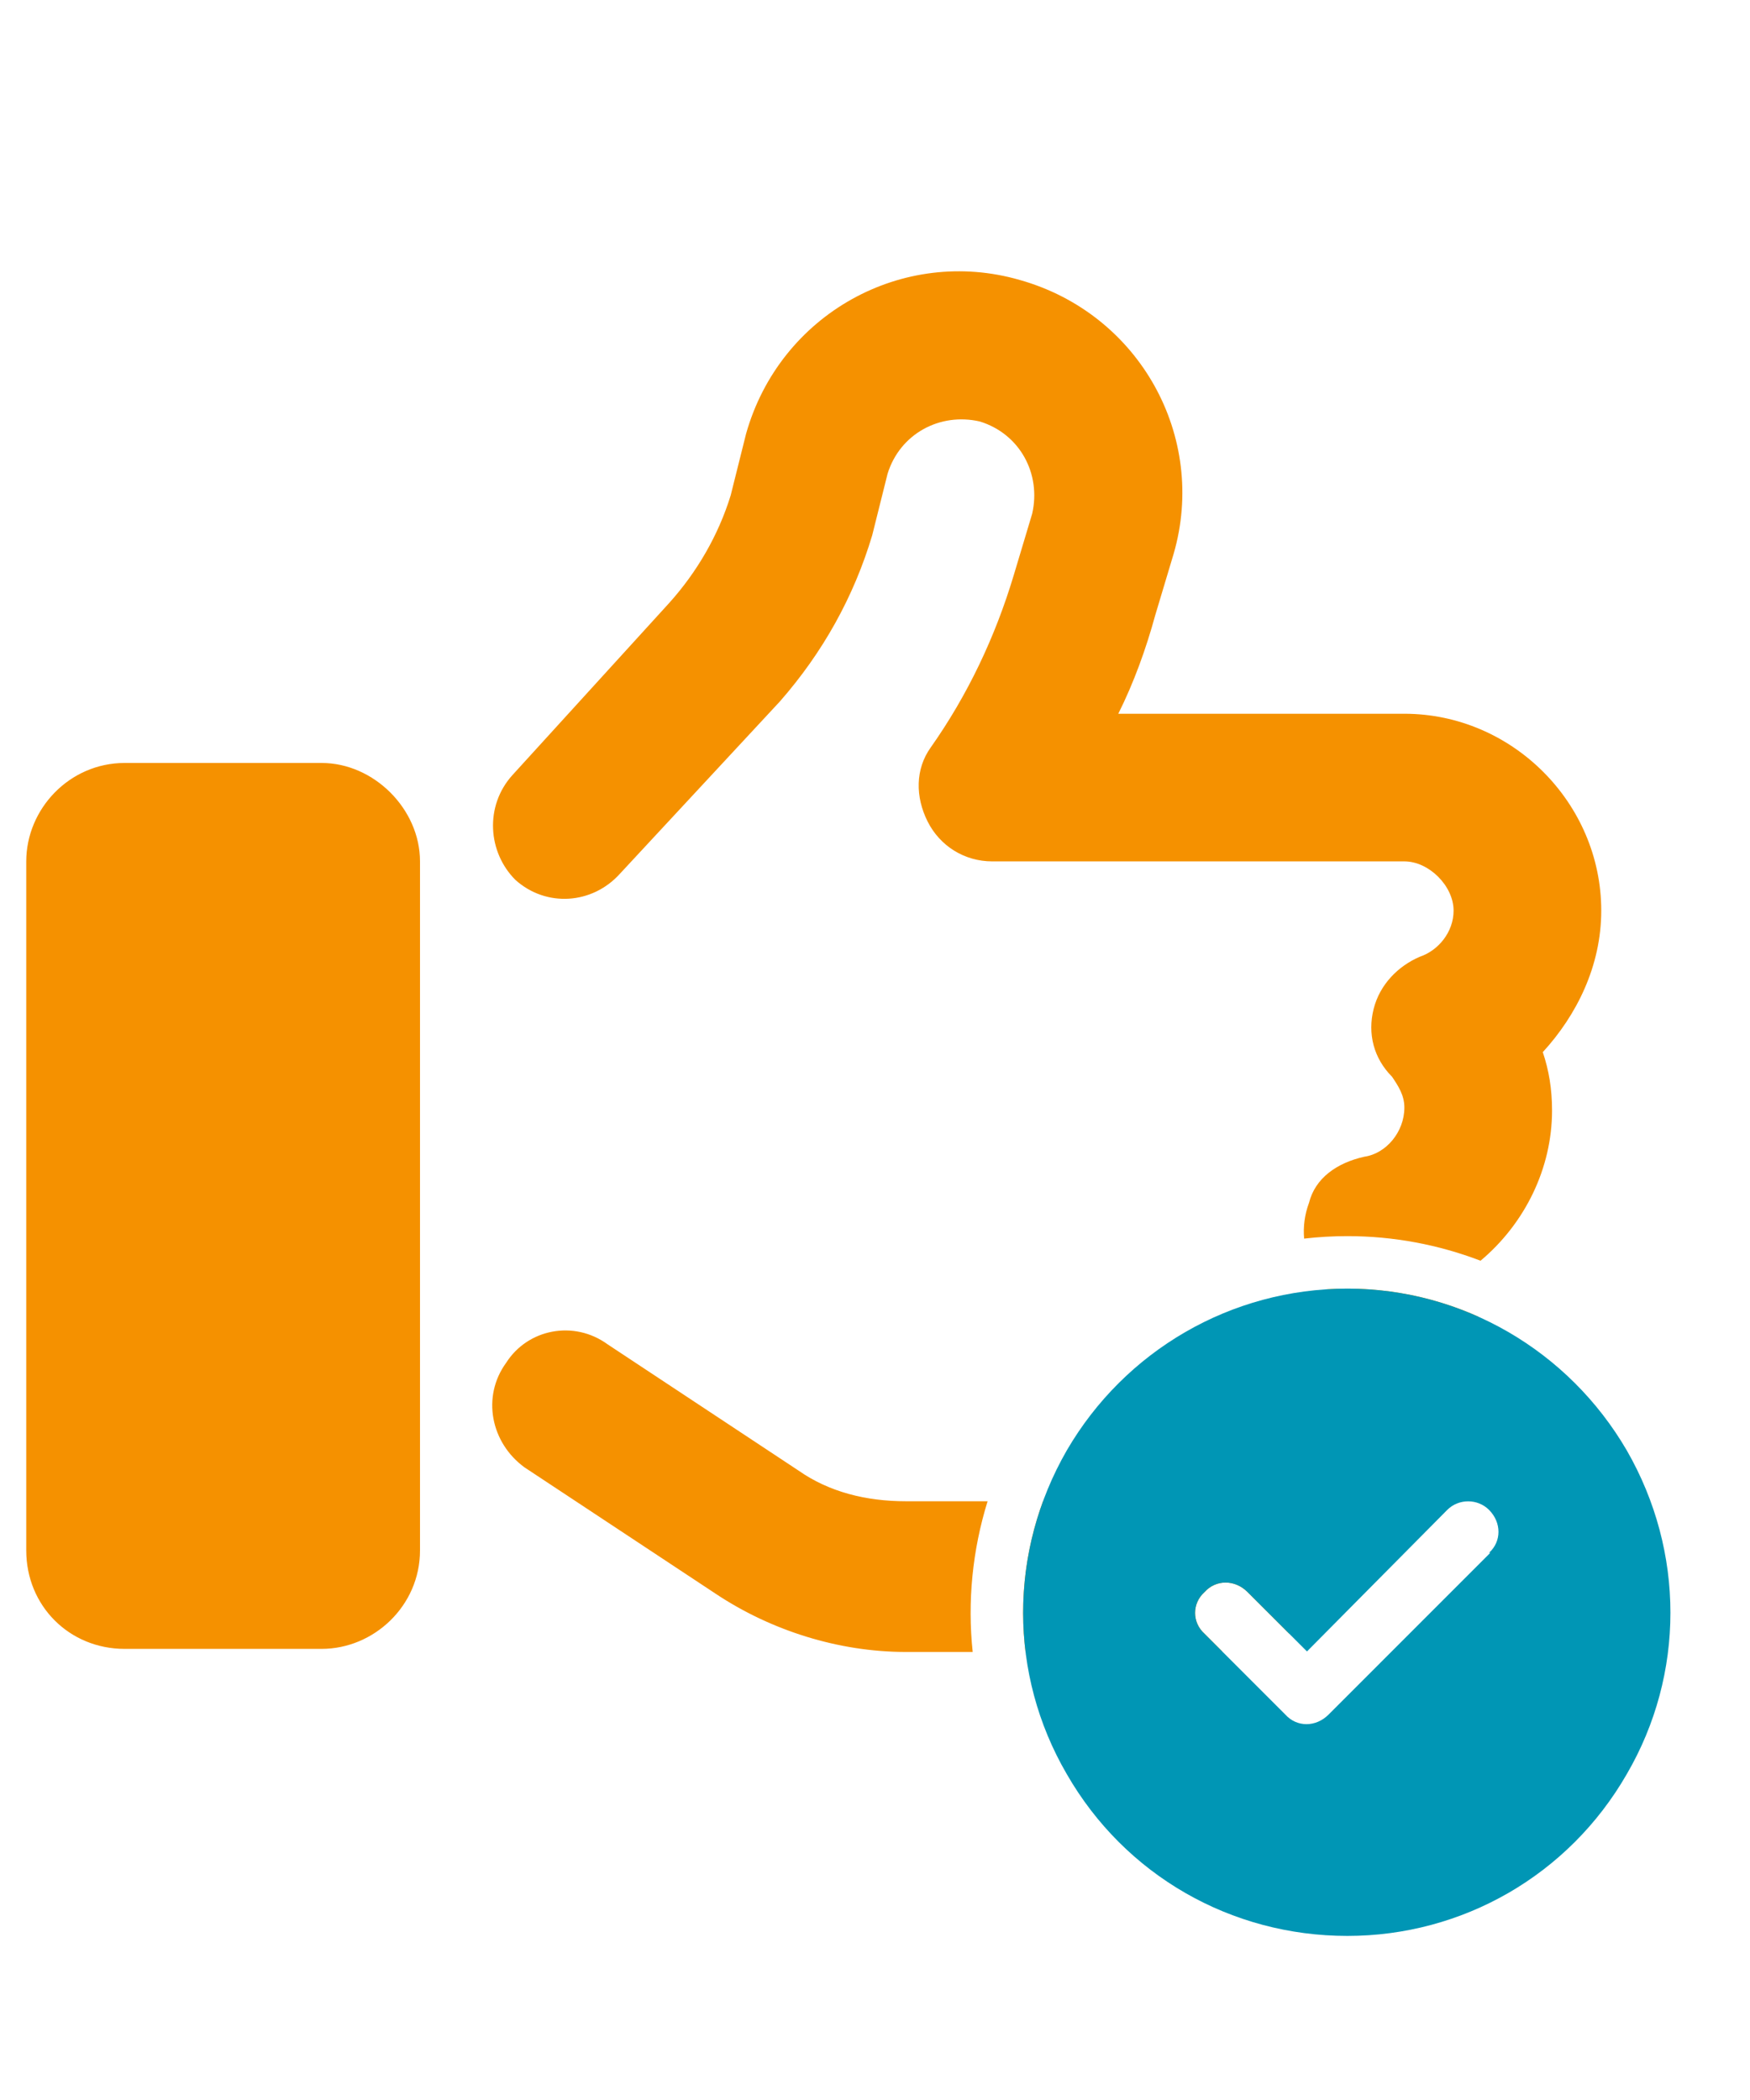
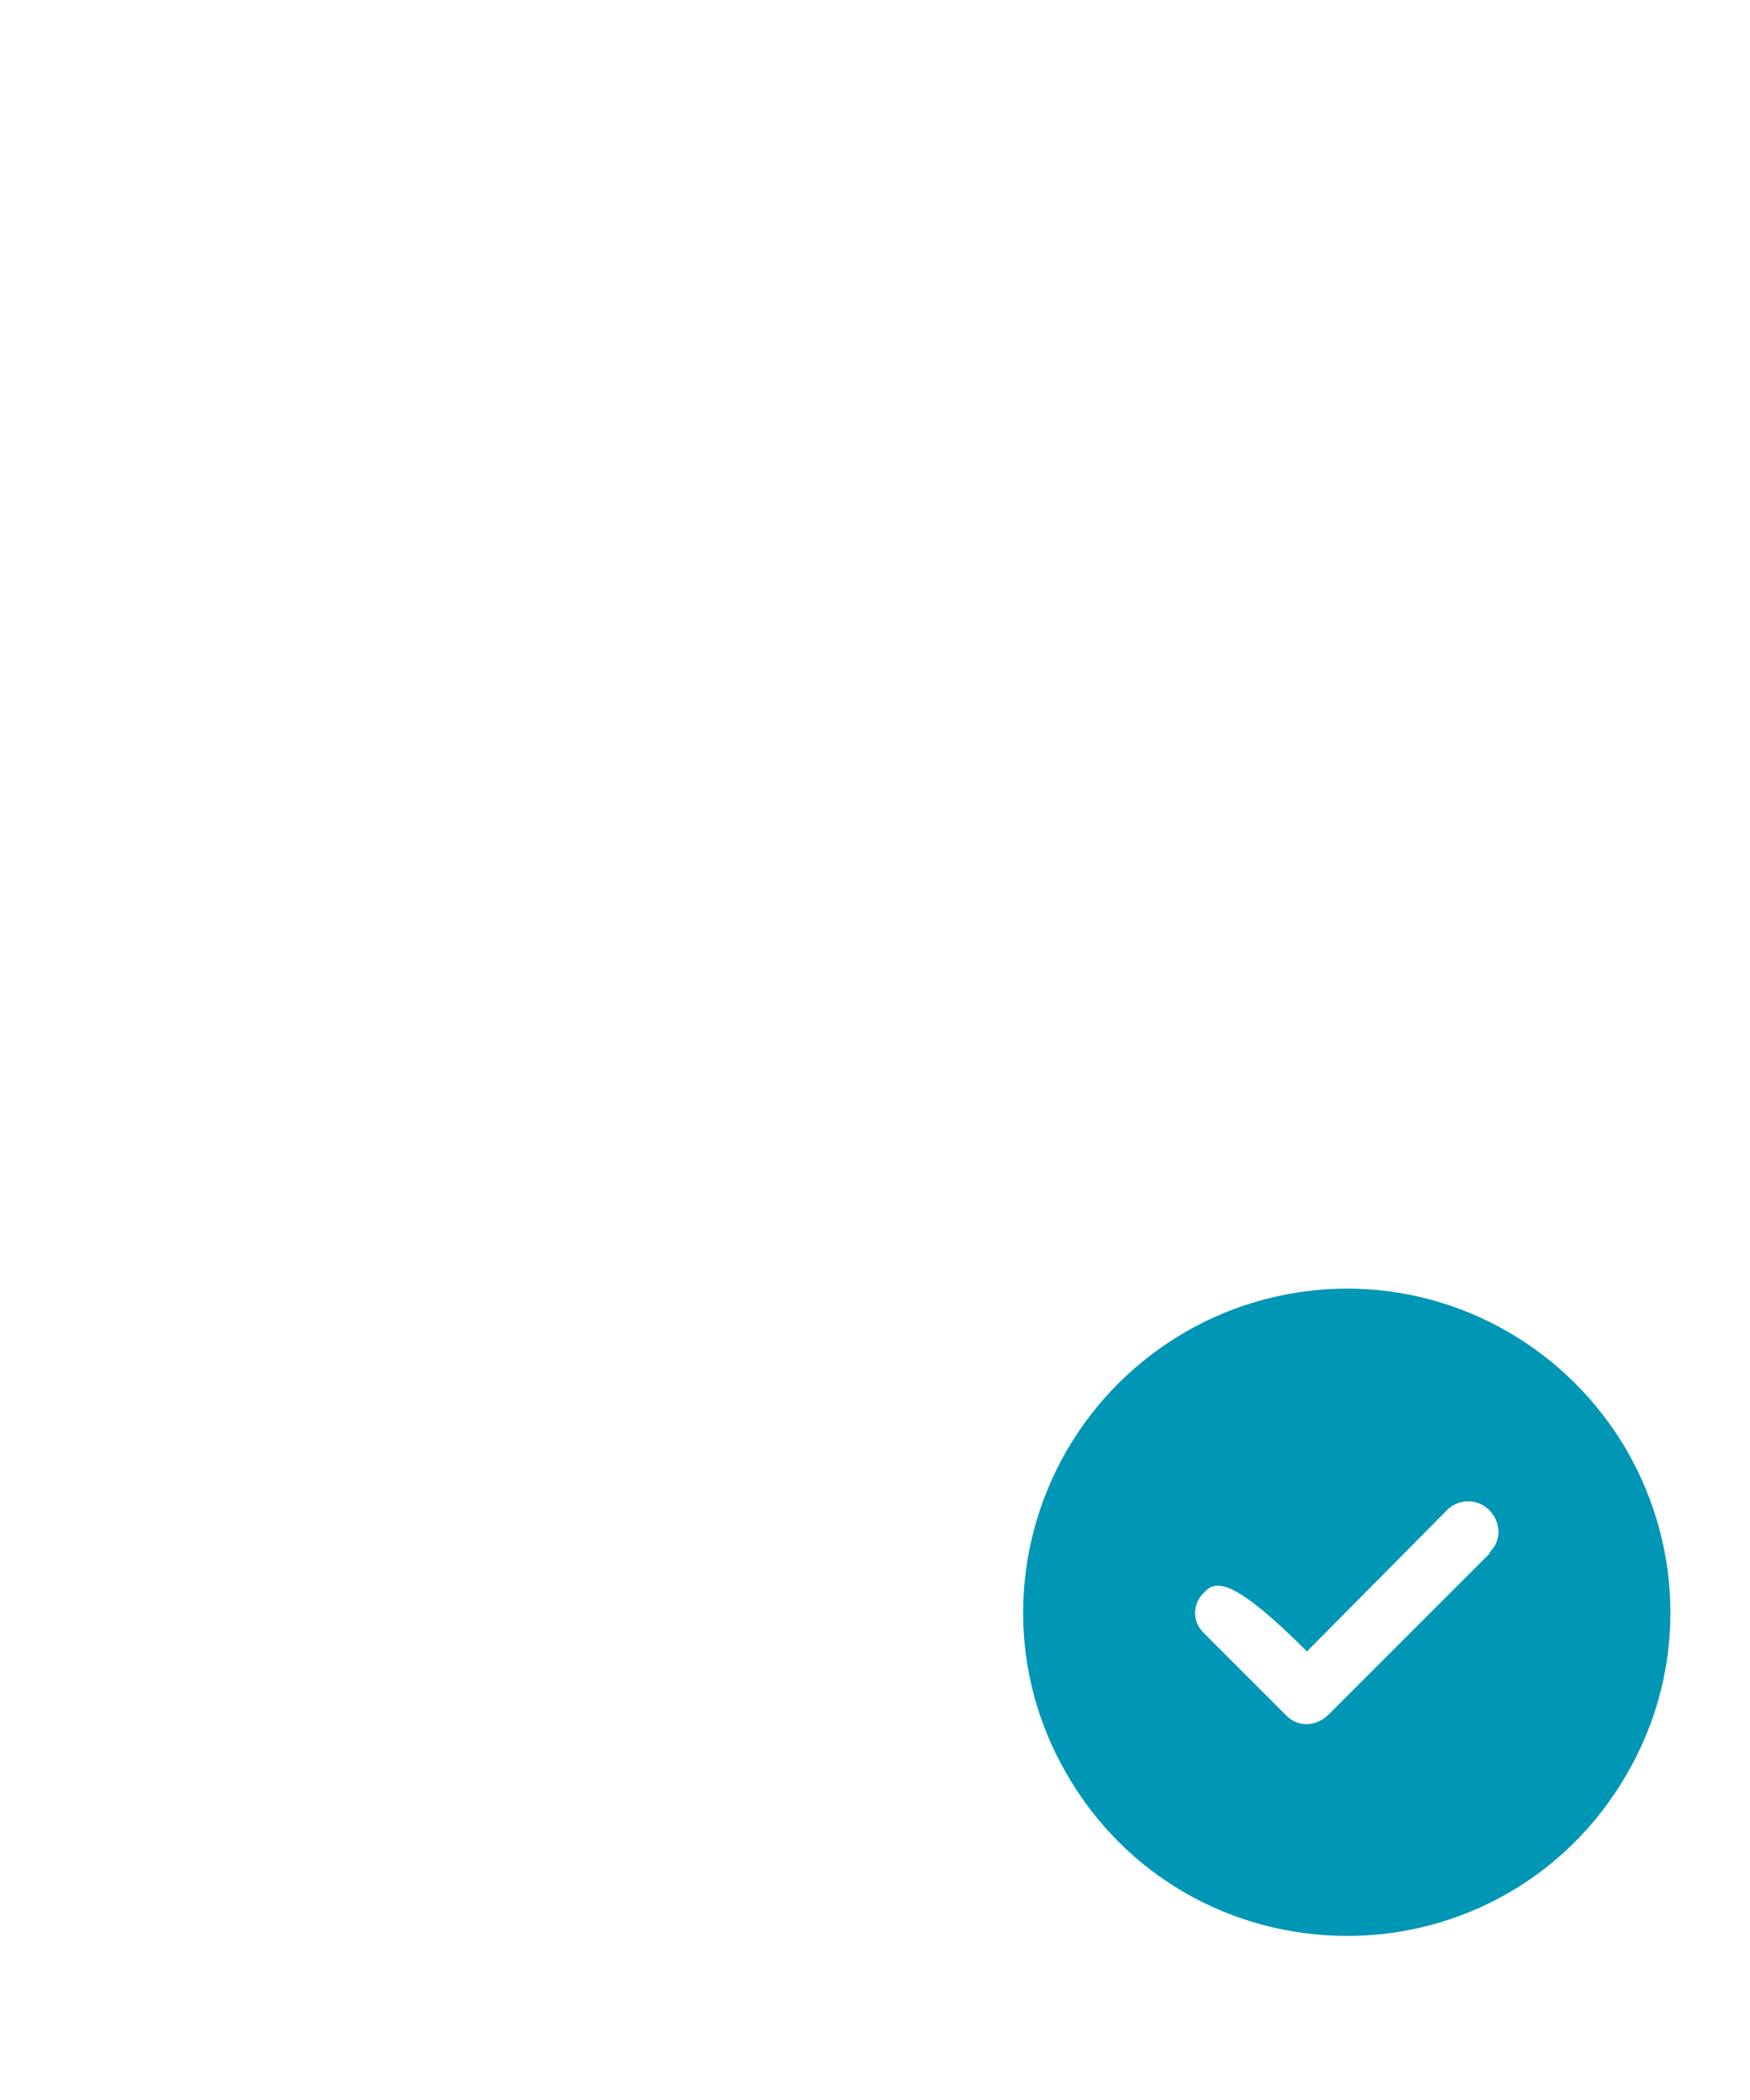
<svg xmlns="http://www.w3.org/2000/svg" width="50" height="60" viewBox="0 0 50 60" fill="none">
-   <path fill-rule="evenodd" clip-rule="evenodd" d="M33.533 15.822C34.5 12.482 32.566 8.967 29.139 8C25.799 7.033 22.283 8.967 21.316 12.395L20.877 14.152C20.525 15.295 19.91 16.35 19.119 17.229L14.637 22.15C13.846 23.029 13.934 24.348 14.725 25.139C15.604 25.93 16.922 25.842 17.713 24.963L22.283 20.041C23.514 18.635 24.393 17.053 24.92 15.295L25.359 13.537C25.711 12.395 26.854 11.779 27.996 12.043C29.139 12.395 29.754 13.537 29.49 14.68L28.963 16.438C28.436 18.195 27.645 19.865 26.59 21.359C26.15 21.975 26.15 22.766 26.502 23.469C26.854 24.172 27.557 24.611 28.348 24.611H40.125C40.828 24.611 41.531 25.314 41.531 26.018C41.531 26.633 41.092 27.16 40.565 27.336C39.949 27.6 39.422 28.127 39.246 28.83C39.07 29.533 39.246 30.236 39.773 30.764C39.949 31.027 40.125 31.291 40.125 31.643C40.125 32.346 39.598 32.961 38.982 33.049C38.191 33.225 37.576 33.664 37.4 34.367C37.277 34.697 37.23 35.047 37.261 35.389C37.669 35.342 38.081 35.318 38.497 35.318C39.819 35.318 41.105 35.563 42.301 36.021C43.565 34.962 44.344 33.385 44.344 31.73C44.344 31.115 44.256 30.588 44.08 30.061C45.047 29.006 45.75 27.6 45.75 26.018C45.75 22.941 43.201 20.393 40.125 20.393H31.951C32.391 19.514 32.742 18.547 33.006 17.58L33.533 15.822ZM42.228 37.614C41.071 37.098 39.804 36.818 38.497 36.818C38.299 36.818 38.101 36.824 37.905 36.837C37.971 36.98 38.016 37.135 38.016 37.268C38.016 37.883 37.576 38.41 37.049 38.586C36.082 39.025 35.555 40.08 35.818 41.135C35.818 41.179 35.84 41.245 35.862 41.311C35.884 41.377 35.906 41.442 35.906 41.486C35.906 42.277 35.203 42.893 34.5 42.893H29.8C29.29 44.283 29.123 45.758 29.301 47.199H34.5C34.641 47.199 34.781 47.194 34.92 47.183L34.416 46.679C34.055 46.354 34.055 45.812 34.416 45.487C34.741 45.126 35.283 45.126 35.644 45.487L36.829 46.672C38.678 45.792 39.998 43.909 40.125 41.75C41.295 40.747 42.147 39.268 42.228 37.614ZM28.217 42.893C27.782 44.294 27.639 45.759 27.791 47.199H25.887C23.953 47.199 22.02 46.584 20.438 45.529L14.988 41.926C14.021 41.223 13.758 39.904 14.461 38.938C15.076 37.971 16.395 37.707 17.361 38.41L22.811 42.014C23.689 42.629 24.744 42.893 25.887 42.893H28.217ZM9.188 21.799H3.562C1.98 21.799 0.75 23.117 0.75 24.611V44.299C0.75 45.881 1.98 47.111 3.562 47.111H9.188C10.682 47.111 12 45.881 12 44.299V24.611C12 23.117 10.682 21.799 9.188 21.799Z" fill="#F59100" />
-   <path d="M38.497 55.312C35.174 55.312 32.14 53.578 30.479 50.688C28.817 47.835 28.817 44.331 30.479 41.441C32.14 38.588 35.174 36.818 38.497 36.818C41.784 36.818 44.819 38.588 46.48 41.441C48.142 44.331 48.142 47.835 46.48 50.688C44.819 53.578 41.784 55.312 38.497 55.312ZM42.579 44.367H42.543C42.904 44.042 42.904 43.5 42.543 43.139C42.218 42.814 41.676 42.814 41.351 43.139L37.342 47.184L35.644 45.487C35.283 45.126 34.741 45.126 34.416 45.487C34.055 45.812 34.055 46.354 34.416 46.679L36.727 48.991C37.053 49.352 37.594 49.352 37.956 48.991L42.579 44.367Z" fill="#0096B5" />
+   <path d="M38.497 55.312C35.174 55.312 32.14 53.578 30.479 50.688C28.817 47.835 28.817 44.331 30.479 41.441C32.14 38.588 35.174 36.818 38.497 36.818C41.784 36.818 44.819 38.588 46.48 41.441C48.142 44.331 48.142 47.835 46.48 50.688C44.819 53.578 41.784 55.312 38.497 55.312ZM42.579 44.367H42.543C42.904 44.042 42.904 43.5 42.543 43.139C42.218 42.814 41.676 42.814 41.351 43.139L37.342 47.184C35.283 45.126 34.741 45.126 34.416 45.487C34.055 45.812 34.055 46.354 34.416 46.679L36.727 48.991C37.053 49.352 37.594 49.352 37.956 48.991L42.579 44.367Z" fill="#0096B5" />
</svg>